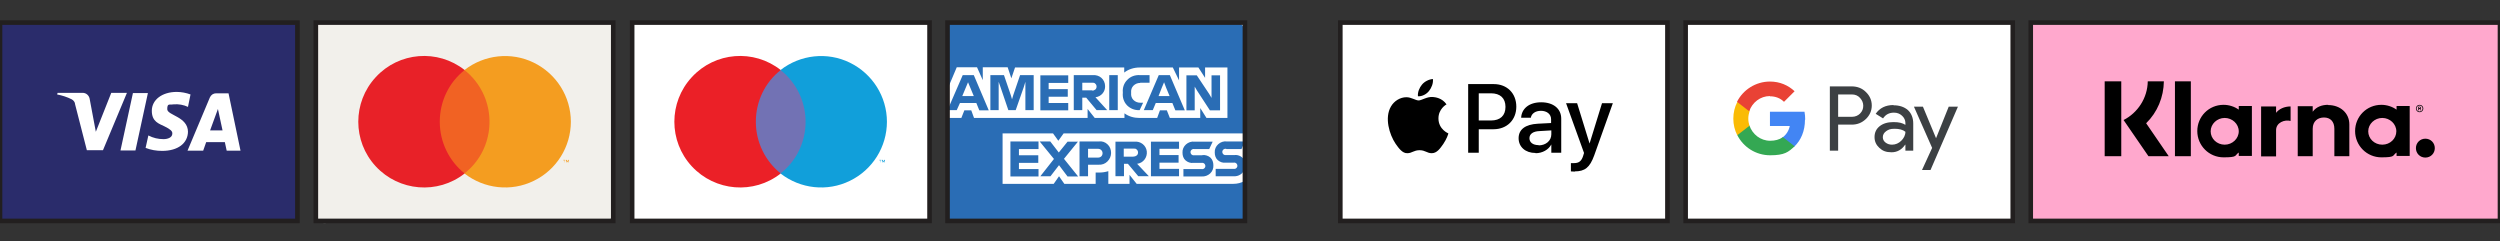
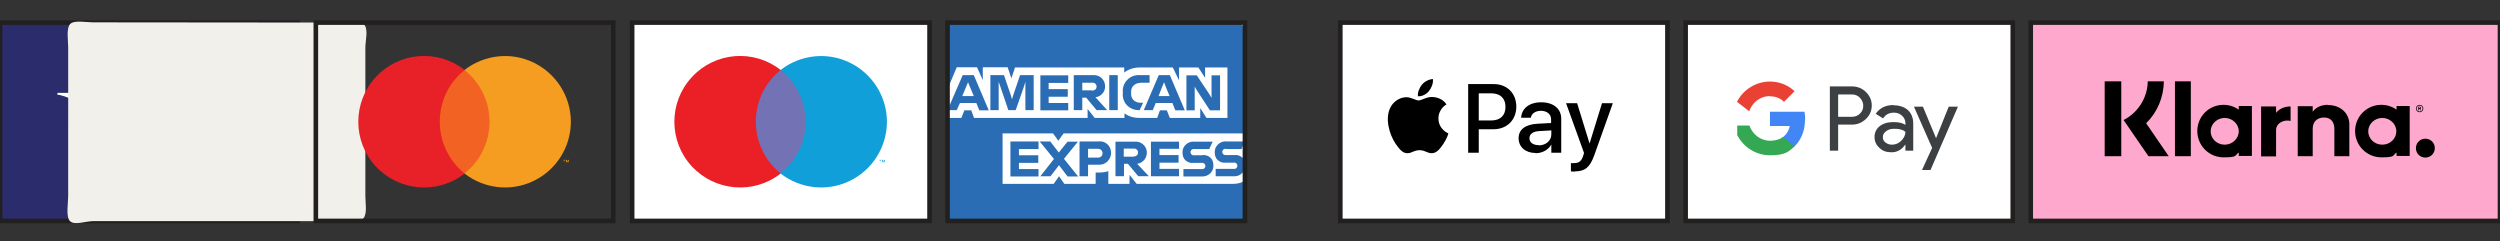
<svg xmlns="http://www.w3.org/2000/svg" id="Layer_1" width="1085.2" height="104.6" viewBox="0 0 1085.2 104.6">
  <rect x="0" y="0" width="1085.2" height="104.6" fill="#333333" stroke="none" />
  <defs>
    <style>      .st0 {        fill: #4285f4;      }      .st1 {        fill: #e82128;      }      .st2 {        fill: #eb2027;      }      .st3 {        fill: #f2f0eb;      }      .st4 {        fill: #2a6db5;      }      .st5 {        fill: #f16223;      }      .st6 {        fill: #e94235;      }      .st7 {        fill: #34a853;      }      .st8 {        fill: #fff;      }      .st9 {        fill: #f49d20;      }      .st10 {        fill: #fabb05;      }      .st11 {        fill: #7272b4;      }      .st12 {        fill: #ffa8cd;      }      .st13 {        fill: none;        stroke: #221f1f;        stroke-miterlimit: 10;        stroke-width: 2px;      }      .st14 {        fill: #2a2c6b;      }      .st15 {        fill: #3c4043;      }      .st16 {        fill: #119fda;      }      .st17 {        opacity: 0;      }    </style>
  </defs>
  <g>
    <g id="visa-color_large">
      <rect class="st14" y="9.8" width="129.1" height="86.1" />
      <path class="st8" d="M64.2,40.4l-5.4,24.9h-6.5l5.4-24.9h6.5ZM91.2,56.6l3.4-9.3,2,9.3h-5.4ZM98.4,65.4h6l-5.2-24.9h-5.4c-1.2,0-2.2.7-2.7,1.8l-9.7,23.1h6.8l1.3-3.7h8.1l.8,3.7ZM81.6,57.3c0-6.7-9-7.2-9-9.9s.9-1.8,2.7-2.1c2.2-.2,4.4.2,6.3,1.1l1.1-5.4c-1.9-.7-4-1.1-6-1.1-6.3,0-10.8,3.4-10.8,8.2s3.2,5.6,5.6,6.8c2.4,1.2,3.4,2,3.3,3.1,0,1.7-2,2.4-3.8,2.4-2.3,0-4.5-.5-6.6-1.6l-1.2,5.4c2.3.9,4.7,1.3,7.2,1.3,6.8,0,11.2-3.3,11.2-8.5M55.1,40.3l-10.4,24.9h-7l-5.1-19.9c0-.9-.7-1.8-1.5-2.2-2-1-4.2-1.7-6.3-2.1l.2-.7h10.9c1.5,0,2.7,1.1,3,2.5l2.7,14.4,6.7-16.9h7Z" />
    </g>
    <rect class="st13" y="9.8" width="129.1" height="86.1" />
  </g>
  <g>
    <g id="mastercard-color_large">
-       <path class="st3" d="M147.8,9.8h107.6c3,0,8.2-1.2,10.2.8s.6,7,.6,10v64.6c0,2.8.9,7.7-.9,9.6s-6.7,1.2-9.8,1.2h-107.6c-3,0-8,1.9-9.9,0s-.8-7.8-.8-10.8V20.5c0-2.8-.9-8.1.8-10s6.8-.8,9.9-.8Z" />
+       <path class="st3" d="M147.8,9.8c3,0,8.2-1.2,10.2.8s.6,7,.6,10v64.6c0,2.8.9,7.7-.9,9.6s-6.7,1.2-9.8,1.2h-107.6c-3,0-8,1.9-9.9,0s-.8-7.8-.8-10.8V20.5c0-2.8-.9-8.1.8-10s6.8-.8,9.9-.8Z" />
      <g>
        <g class="st17">
          <rect class="st8" x="149.6" y="18.4" width="104.1" height="68.9" />
        </g>
        <rect class="st5" x="187.9" y="30.4" width="27.5" height="44.9" />
        <path class="st1" d="M190.9,52.8c0-8.7,3.9-17,10.8-22.4-11.7-9.2-28.5-7.9-38.6,3.1-10.1,10.9-10.1,27.8,0,38.7,10.1,10.9,26.9,12.3,38.6,3.1-6.8-5.4-10.8-13.7-10.8-22.4Z" />
        <path class="st9" d="M245,70.5v-.9h.4v-.2h-.9v.2h.4v.9h.2ZM246.9,70.5v-1.1h-.3l-.3.8-.3-.8h-.3v1.1h.2v-.8l.3.7h.2l.3-.7v.8h.2Z" />
        <path class="st9" d="M247.8,52.8c0,10.9-6.2,20.9-16.1,25.7-9.8,4.8-21.5,3.5-30.1-3.2,12.4-9.7,14.5-27.7,4.8-40.1-1.4-1.8-3-3.4-4.8-4.8,8.6-6.7,20.3-8,30.1-3.2,9.8,4.8,16.1,14.7,16.1,25.7h0Z" />
      </g>
    </g>
    <rect class="st13" x="137.1" y="9.8" width="129.1" height="86.1" />
  </g>
  <g>
    <path class="st8" d="M285,9.8h107.6c3,0,10.8.6,10.8.6v85s-7.8.6-10.8.6h-117.5s-.8-7.9-.8-10.8V20.5c0-2.9.7-10.8.7-10.8h10.1Z" />
    <g>
      <g class="st17">
        <rect class="st8" x="286.8" y="18.4" width="104.1" height="68.9" />
      </g>
      <rect class="st11" x="325.1" y="30.4" width="27.5" height="44.9" />
      <path class="st2" d="M328.1,52.8c0-8.7,3.9-17,10.8-22.4-11.7-9.2-28.5-7.9-38.6,3.1-10.1,10.9-10.1,27.8,0,38.7,10.1,10.9,26.9,12.3,38.6,3.1-6.8-5.4-10.8-13.7-10.8-22.4Z" />
      <path class="st16" d="M382.2,70.5v-.9h.4v-.2h-.9v.2h.4v.9h.2ZM384.1,70.5v-1.1h-.3l-.3.8-.3-.8h-.3v1.1h.2v-.8l.3.7h.2l.3-.7v.8h.2Z" />
      <path class="st16" d="M385,52.8c0,10.9-6.2,20.9-16.1,25.7-9.8,4.8-21.5,3.5-30.1-3.2,12.4-9.7,14.5-27.7,4.8-40.1-1.4-1.8-3-3.4-4.8-4.8,8.6-6.7,20.3-8,30.1-3.2,9.8,4.8,16.1,14.7,16.1,25.7h0Z" />
    </g>
    <rect class="st13" x="274.4" y="9.8" width="129.1" height="86.1" />
  </g>
  <g>
    <rect class="st8" x="411.3" y="9.8" width="129.1" height="86.1" />
    <g>
      <path class="st4" d="M435.2,57.9v21.9h22.2l2.3-3.3,2.3,3.3h13.6v-4.9h1.5c1.4,0,2.7-.2,4-.6v5.5h9.2v-3.9l3.1,3.9h42c1.7,0,3.4-.4,4.9-1.3v14.9c-1.2,4.8-5.5,2.4-10.5,2.4h-107.8c-5.9,0-10.8,2.6-10.8-3.3v-41.3h6.1l1.3-3.3h3l1.2,3.3h49.3v-3.9l3.1,3.9h12.9v-2c1.9,1.4,4.2,2,6.5,2h7.7l1.2-3.3h3l1.3,3.3h13.2v-4.3l2.7,4.3h9.1v-21.9h-9.7v4.5l-2.9-4.5h-8.4v5.6l-2.7-5.6h-14.4c-2.4,0-4.8.7-6.7,2.2v-2.2h-47.4l-1.6,4.7-1.6-4.8h-10.8v5.6l-2.5-5.6h-8.8l-4.3,10.2V13.5c0-5.9,4.8-3.7,10.8-3.7h107.8c4.9,0,9.3-1.7,10.5,3v45.1h-78.4l-2.3,3.2-2.3-3.2h-22.3Z" />
      <path class="st4" d="M450.8,64.6v-3.2h-12.2v15.2h12.2v-3.2h-8.5v-2.7h8.4v-3.3h-8.4v-2.7h8.5ZM461.8,69l6.1-7.5h-4.5l-3.8,4.7-3.7-4.8h-4.6l6.2,7.6-5.9,7.5h4.4l3.7-4.8,3.7,4.9h4.6l-6.1-7.6ZM477,61.4h-8.4v15.1h3.7v-5h4.6c1.4.1,2.8-.4,3.8-1.4s1.6-2.3,1.6-3.7c0-1.4-.5-2.8-1.5-3.7-1-1-2.4-1.5-3.8-1.3h0ZM476.7,68.4h-4.4v-3.8h4.4c1,0,1.9.8,1.9,1.9s-.8,1.9-1.9,1.9h0ZM493.6,71.1c2.6-.3,4.5-2.7,4.2-5.4-.3-2.6-2.7-4.5-5.4-4.2h-8.2v15h3.7v-5.4h1.7l4.5,5.4h4.6l-5.1-5.4ZM492.1,68h-4.3v-3.5h4.3c.5,0,1,0,1.3.4.4.3.6.8.6,1.3,0,.5-.2,1-.6,1.3-.4.3-.9.5-1.3.4v.2ZM511.8,64.7v-3.2h-12.2v15h12.2v-3.2h-8.5v-2.7h8.3v-3.3h-8.3v-2.7h8.5ZM521.9,67.4h-3.5c-.5.1-1.1-.1-1.4-.6-.3-.5-.3-1.1,0-1.5.3-.5.9-.7,1.4-.6h6.5l1.5-3.2h-7.9c-1.3-.2-2.7.3-3.7,1.2-1,.9-1.6,2.2-1.5,3.6,0,1.3.4,2.5,1.3,3.3s2.2,1.3,3.4,1.1h3.6c.5-.1,1.1.1,1.4.6.3.5.3,1.1,0,1.5-.3.5-.9.7-1.4.6h-7.9v3.2h7.9c1.4.1,2.7-.4,3.7-1.3s1.5-2.3,1.4-3.6c0-1.2-.4-2.5-1.3-3.3-.9-.8-2.2-1.2-3.4-1.1h0ZM532.4,64.7h6.5l1.5-3.3h-7.9c-1.3-.2-2.7.3-3.7,1.2-1,.9-1.6,2.2-1.5,3.6,0,1.3.4,2.5,1.3,3.3s2.2,1.3,3.4,1.1h3.5c.5-.1,1.1.1,1.4.6.3.5.3,1.1,0,1.5-.3.5-.9.7-1.4.6h-7.8v3.2h7.7c2.2.2,4.2-1.1,4.9-3.1v-3.6c-.8-1.7-2.6-2.7-4.4-2.5h-3.7c-.5.1-1.1-.1-1.4-.6-.3-.5-.3-1.1,0-1.5.3-.5.9-.7,1.4-.6h0Z" />
      <path class="st4" d="M422.7,32.6h-4.8l-6.6,15.2h4l1.4-3.1h7.1l1.3,3.2h4.1l-6.5-15.3ZM417.7,41.7l1.5-3.6,1-2.4,1,2.4,1.5,3.6h-4.9ZM442.8,32.6l-3,8.8-.5,1.7h0l-.5-1.7-3-8.8h-5.9v15.2h3.6v-12.3h0l.8,2.3,3.4,10h3.2l3.5-10,.7-2.3h0v12.3h3.6v-15.2h-5.9ZM463.7,35.9v-3.2h-12.1v15.2h12.1v-3.2h-8.5v-2.7h8.3v-3.3h-8.3v-2.7h8.5ZM475.6,42.2c2.4-.3,4.2-2.4,4.1-4.8,0-1.4-.6-2.7-1.6-3.6s-2.4-1.3-3.8-1.2h-8.2v15.2h3.7v-5.4h1.7l4.5,5.4h4.6l-5.1-5.6ZM474.1,39.2h-4.3v-3.3h4.3c.5,0,1,0,1.3.4.4.3.6.8.6,1.3,0,.5-.2,1-.6,1.3-.4.3-.9.5-1.3.4h0ZM481.5,32.6v15.2h3.7v-15.2h-3.7ZM495,35.9h4v-3.3h-4.3c-2-.1-4,.6-5.4,2.1-1.4,1.4-2.1,3.4-1.9,5.4v.2c-.2,2,.4,3.9,1.8,5.4,1.4,1.4,3.3,2.2,5.3,2.1h.2l1.5-3.2h-1.2c-1.1,0-2.2-.4-3-1.2-.8-.8-1.1-1.9-1-3v-.2c-.1-1.1.2-2.2,1-3,.8-.8,1.8-1.2,2.9-1.2h0ZM507.8,32.6h-4.8l-6.5,15.2h3.9l1.3-3.1h7.2l1.3,3.2h4.1l-6.5-15.3ZM502.9,41.7l1.4-3.6,1-2.4h0l.9,2.4,1.5,3.6h-4.7ZM525.9,32.6v9.9h0l-1-1.7-5.4-8.1h-4.5v15.2h3.6v-10.3h0l1,1.7,5.6,8.6h4.4v-15.2h-3.7Z" />
    </g>
    <rect class="st13" x="411.3" y="9.8" width="129.1" height="86.1" />
  </g>
  <g>
    <rect class="st8" x="581.8" y="9.8" width="142" height="86.1" />
    <rect class="st13" x="581.8" y="9.8" width="142" height="86.1" />
    <g>
      <title>2024 Summer Olympics logo</title>
      <path d="M620.3,39.5c-1.1,1.4-3,2.4-4.8,2.3-.2-1.8.7-3.8,1.7-5,1.1-1.4,3.1-2.4,4.8-2.5.2,1.9-.6,3.8-1.7,5.2M622,42.1c-2.6-.2-4.9,1.5-6.2,1.5s-3.2-1.4-5.3-1.4c-2.7,0-5.3,1.6-6.7,4-2.9,4.9-.7,12.2,2,16.2,1.4,2,3,4.2,5.1,4.1,2,0,2.8-1.3,5.3-1.3s3.2,1.3,5.3,1.3c2.2,0,3.6-2,5-4,1.5-2.2,2.2-4.4,2.2-4.6,0,0-4.3-1.7-4.3-6.5,0-4.1,3.3-6,3.5-6.1-1.9-2.8-4.9-3.1-5.9-3.2M637.3,36.6v29.7h4.6v-10.2h6.4c5.8,0,9.9-4,9.9-9.8s-4-9.8-9.8-9.8h-11.1ZM641.9,40.5h5.3c4,0,6.3,2.1,6.3,5.9s-2.3,5.9-6.3,5.9h-5.3v-11.8ZM666.6,66.5c2.9,0,5.6-1.5,6.8-3.8h0v3.6h4.3v-14.8c0-4.3-3.4-7.1-8.7-7.1s-8.5,2.8-8.7,6.7h4.2c.3-1.8,2-3,4.4-3s4.4,1.3,4.4,3.7v1.6l-5.8.3c-5.4.3-8.3,2.5-8.3,6.3s3,6.4,7.3,6.4ZM667.9,63c-2.5,0-4-1.2-4-3s1.5-3,4.4-3.1l5.1-.3v1.7c0,2.8-2.4,4.8-5.5,4.8ZM683.5,74.4c4.5,0,6.6-1.7,8.5-6.9l8.1-22.7h-4.7l-5.4,17.5h0l-5.4-17.5h-4.8l7.8,21.6-.4,1.3c-.7,2.2-1.8,3.1-3.9,3.1s-1.1,0-1.4,0v3.6c.3,0,1.4.1,1.8.1Z" />
    </g>
  </g>
  <g>
    <rect class="st8" x="731.7" y="9.8" width="142" height="86.1" />
    <rect class="st13" x="731.7" y="9.8" width="142" height="86.1" />
    <g id="G_Pay_Lockup">
      <g id="Pay_Typeface">
        <path id="Letter_p" class="st15" d="M797.9,54.1v11.3h-3.6v-27.9h9.5c2.4,0,4.5.8,6.1,2.4,1.7,1.6,2.6,3.6,2.6,5.9s-.9,4.3-2.6,5.9c-1.7,1.6-3.7,2.4-6.1,2.4h-5.9ZM797.9,41v9.7h6c1.4,0,2.6-.5,3.5-1.4,1-1,1.4-2.1,1.4-3.4s-.5-2.4-1.4-3.4c-.9-1-2.1-1.5-3.5-1.5h-6Z" />
        <path id="Letter_a" class="st15" d="M821.9,45.7c2.6,0,4.7.7,6.3,2.1,1.5,1.4,2.3,3.4,2.3,5.8v11.8h-3.4v-2.6h-.1c-1.5,2.2-3.5,3.3-5.9,3.3s-3.9-.6-5.3-1.9-2.1-2.8-2.1-4.7.7-3.5,2.2-4.7c1.5-1.2,3.5-1.8,6-1.8s3.9.4,5.2,1.2v-.8c0-1.2-.5-2.3-1.5-3.2-1-.9-2.1-1.3-3.5-1.3-2,0-3.6.8-4.7,2.5l-3.2-2c1.7-2.5,4.3-3.8,7.7-3.8ZM817.3,59.6c0,.9.4,1.7,1.2,2.3.8.6,1.7.9,2.8.9,1.5,0,2.9-.6,4-1.7s1.8-2.4,1.8-3.9c-1.1-.9-2.7-1.3-4.7-1.3s-2.7.4-3.6,1c-1,.7-1.5,1.6-1.5,2.6Z" />
        <path id="Letter_y" class="st15" d="M849.9,46.3l-11.9,27.5h-3.7l4.4-9.6-7.9-17.9h3.9l5.7,13.7h0l5.5-13.7h3.9Z" />
      </g>
      <g id="G_Mark">
        <path id="Blue_500" class="st0" d="M783.6,51.9c0-1.2-.1-2.3-.3-3.4h-15v6.2h8.6c-.4,2-1.5,3.8-3.2,5v4h5.1c3-2.8,4.7-6.9,4.7-11.7Z" />
        <path id="Green_500" class="st7" d="M773.8,59.6c-1.4,1-3.3,1.5-5.4,1.5-4.2,0-7.7-2.8-9-6.6h-5.3v4.1c2.6,5.2,8,8.8,14.3,8.8s7.9-1.4,10.6-3.9l-5.1-4Z" />
-         <path id="Yellow_500" class="st10" d="M758.9,51.5c0-1.1.2-2.1.5-3.1v-4.1h-5.3c-1.1,2.2-1.7,4.6-1.7,7.2s.6,5,1.7,7.2l5.3-4.1c-.3-1-.5-2-.5-3.1Z" />
        <path id="Red_500" class="st6" d="M768.3,41.8c2.4,0,4.5.8,6.1,2.4l4.6-4.6c-2.8-2.6-6.4-4.2-10.7-4.2-6.2,0-11.7,3.6-14.3,8.8l5.3,4.1c1.3-3.8,4.8-6.6,9-6.6Z" />
      </g>
    </g>
  </g>
  <g>
    <rect class="st12" x="881.5" y="9.8" width="203.7" height="86.1" />
    <rect class="st13" x="881.5" y="9.8" width="203.7" height="86.1" />
    <g id="UI">
      <g id="Product---business-_x28_desktop_x29_">
        <path id="Page-1" d="M944.1,67.8h6.9v-32.5h-6.9v32.5ZM988,49.1v-2.9h-6.5v21.7h6.5v-11.4c0-3.3,3.7-4.7,6.3-4h0v-6.3c-2.7,0-5.1,1.1-6.4,2.9h0ZM965.7,62.8c-3.4,0-6.1-2.6-6.1-5.8s2.8-5.8,6.1-5.8,6.1,2.6,6.1,5.8-2.8,5.8-6.1,5.8h0ZM971.8,47.6c-1.8-1.3-4.2-2.1-6.6-2.1-6.4,0-11.4,5.1-11.4,11.4s5.1,11.4,11.4,11.4,4.7-.8,6.6-2.1v1.5h5.7v-21.7h-5.7v1.5ZM1010.6,45.5c-2.6,0-5.1.8-6.7,3v-2.4h-6.5v21.7h6.5v-11.9c0-3.3,2.2-4.9,4.9-4.9s4.5,1.7,4.5,4.9v11.9h6.5v-13.8c0-5-4-8.4-9.2-8.4h0ZM1052.8,60.2c-2.3,0-4.1,1.8-4.1,4.1s1.8,4.1,4.1,4.1,4.1-1.8,4.1-4.1c0-2.3-1.8-4.1-4.1-4.1h0ZM1034.1,62.8c-3.4,0-6.1-2.6-6.1-5.8s2.8-5.8,6.1-5.8,6.1,2.6,6.1,5.8c0,3.2-2.7,5.8-6.1,5.8h0ZM1040.3,47.6c-1.8-1.3-4.2-2.1-6.6-2.1-6.4,0-11.4,5.1-11.4,11.4s5.1,11.4,11.4,11.4,4.7-.8,6.6-2.1v1.5h5.7v-21.7h-5.7v1.5ZM1050,46.5h.3c.2,0,.3.1.3.2,0,.2,0,.2-.3.2h-.3v-.5ZM1050,47.3h.3l.3.6h.3l-.3-.6c.2,0,.3-.2.3-.5s-.2-.5-.6-.5h-.6v1.6h.3v-.6h0ZM913.6,67.8h7.2v-32.5h-7.2v32.5ZM939.3,35.3h-7c-.1,7.3-4.4,13.7-10.5,16.8l10.8,15.7h8.8l-9.8-14.3c4.9-4.8,7.6-11.3,7.7-18.3h0ZM1050.3,45.8c.7,0,1.3.6,1.3,1.3s-.6,1.3-1.3,1.3-1.3-.6-1.3-1.3.6-1.3,1.3-1.3h0ZM1050.3,48.7c.9,0,1.6-.7,1.6-1.6s-.7-1.6-1.6-1.6-1.6.7-1.6,1.6.7,1.6,1.6,1.6h0Z" />
      </g>
    </g>
  </g>
</svg>